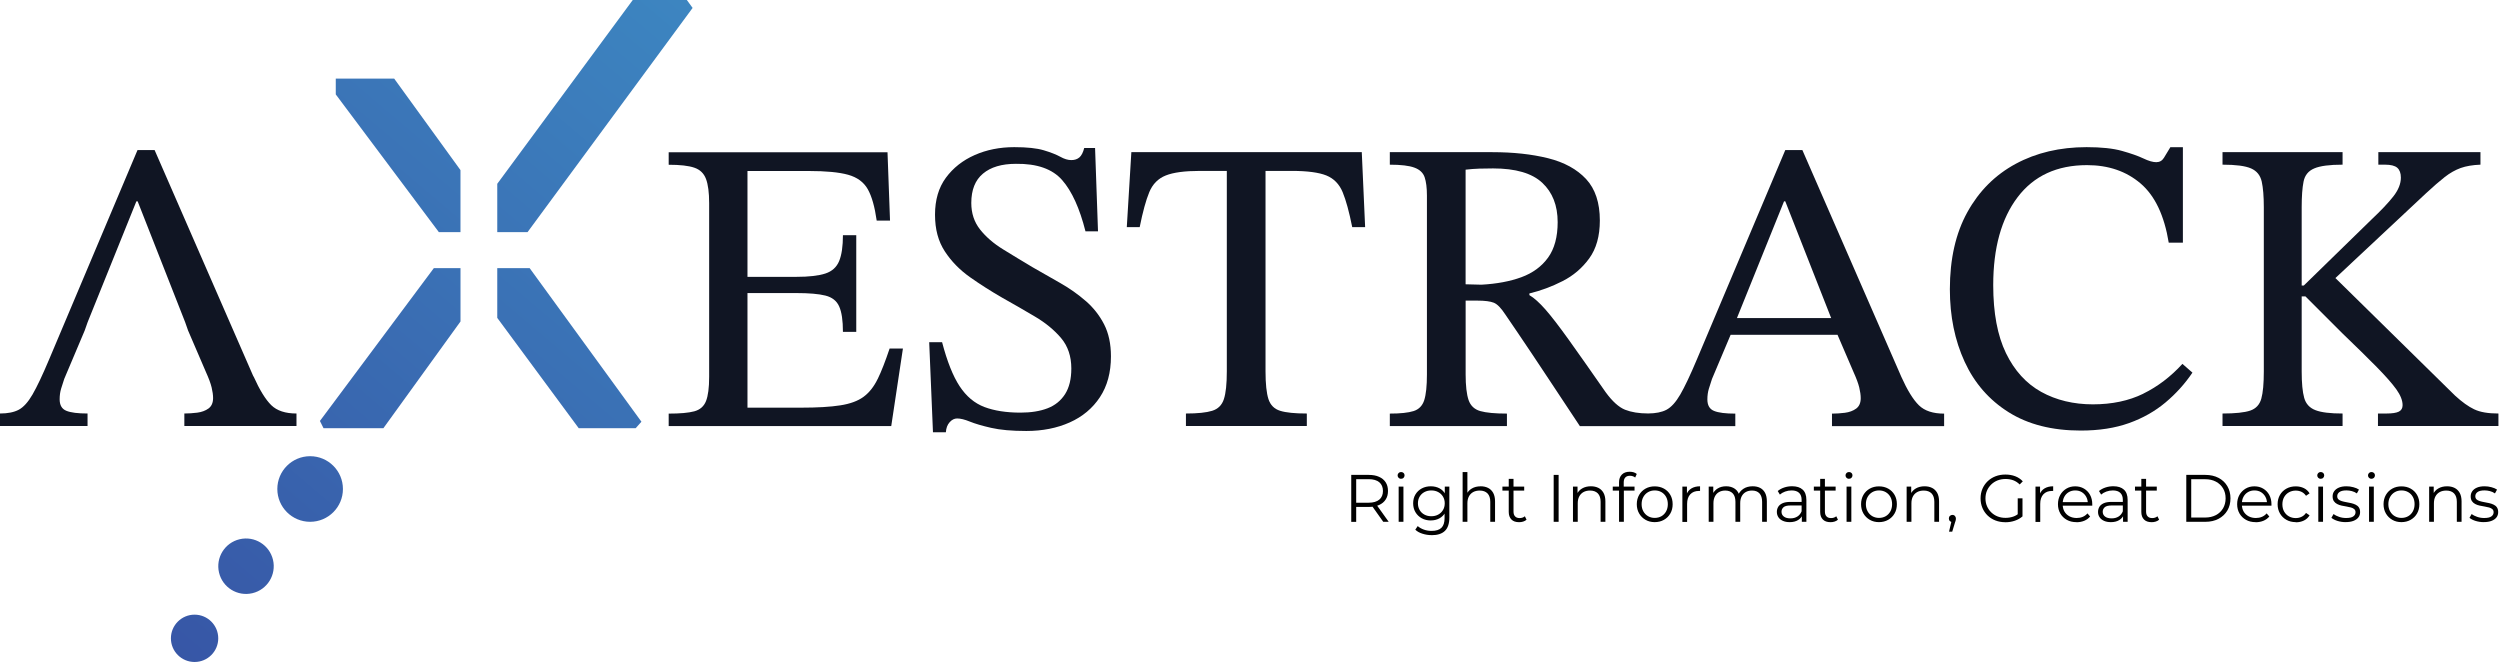
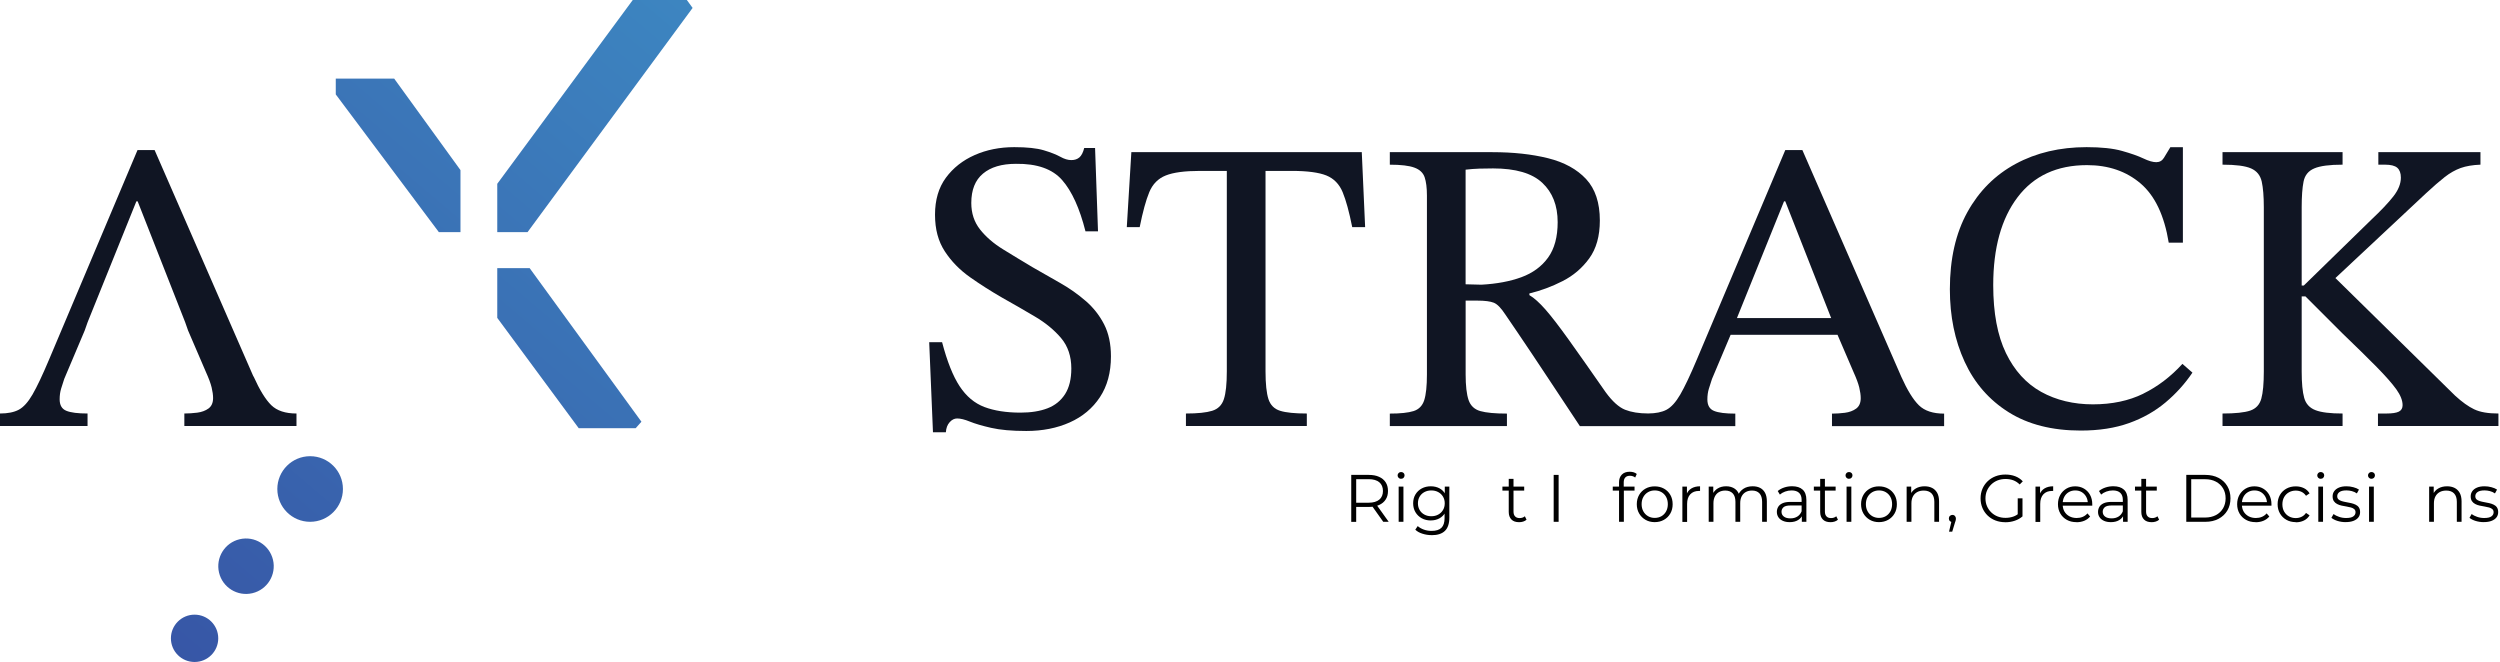
<svg xmlns="http://www.w3.org/2000/svg" width="321" height="85" viewBox="0 0 321 85" fill="none">
-   <path d="M112.698 48.649C112.213 49.65 111.611 50.413 110.88 50.951C110.148 51.489 109.148 51.855 107.884 52.048C106.615 52.247 104.947 52.344 102.882 52.344H95.976V37.629H102.237C103.877 37.629 105.125 37.736 105.985 37.952C106.84 38.167 107.432 38.629 107.749 39.344C108.072 40.06 108.233 41.146 108.233 42.609H109.944V30.196H108.233C108.233 31.621 108.072 32.729 107.749 33.514C107.427 34.3 106.84 34.837 105.985 35.117C105.13 35.402 103.877 35.547 102.237 35.547H95.976V21.956H103.845C106.055 21.956 107.744 22.117 108.9 22.44C110.057 22.763 110.896 23.376 111.417 24.285C111.934 25.194 112.316 26.544 112.568 28.324H114.279L113.956 19.547H85.859V21.155C87.322 21.155 88.419 21.279 89.151 21.531C89.882 21.779 90.383 22.263 90.651 22.978C90.92 23.693 91.055 24.726 91.055 26.081V48.396C91.055 49.789 90.92 50.822 90.651 51.5C90.383 52.177 89.882 52.613 89.151 52.812C88.419 53.011 87.322 53.108 85.859 53.108V54.711H114.435L115.935 44.755H114.225C113.687 46.358 113.182 47.665 112.698 48.66V48.649Z" fill="#101523" />
  <path d="M139.402 38.644C138.418 37.788 137.332 37.019 136.138 36.342C134.944 35.664 133.755 34.986 132.577 34.309C131.254 33.523 129.99 32.754 128.78 32.007C127.565 31.259 126.586 30.409 125.838 29.463C125.091 28.516 124.714 27.387 124.714 26.063C124.714 24.385 125.214 23.127 126.215 22.293C127.215 21.454 128.624 21.035 130.442 21.035C133.153 20.997 135.132 21.696 136.38 23.122C137.628 24.547 138.628 26.741 139.376 29.705H140.984L140.607 19.002H139.214C139.069 19.572 138.865 19.975 138.601 20.206C138.332 20.438 137.988 20.556 137.558 20.556C137.127 20.556 136.654 20.416 136.138 20.126C135.621 19.841 134.917 19.566 134.024 19.297C133.131 19.029 131.867 18.894 130.227 18.894C128.371 18.894 126.677 19.233 125.144 19.911C123.612 20.588 122.38 21.562 121.449 22.826C120.519 24.095 120.056 25.671 120.056 27.564C120.056 29.457 120.476 30.99 121.315 32.276C122.154 33.561 123.235 34.663 124.553 35.594C125.87 36.524 127.247 37.396 128.673 38.219C130.136 39.041 131.545 39.848 132.9 40.655C134.255 41.456 135.369 42.376 136.245 43.409C137.117 44.441 137.558 45.748 137.558 47.313C137.558 48.669 137.289 49.766 136.756 50.605C136.218 51.444 135.471 52.052 134.508 52.423C133.545 52.794 132.384 52.982 131.028 52.982C129.21 52.982 127.667 52.74 126.398 52.261C125.128 51.778 124.069 50.89 123.214 49.589C122.358 48.287 121.611 46.404 120.965 43.941H119.309L119.793 55.499H121.449C121.487 54.962 121.643 54.537 121.933 54.214C122.219 53.891 122.541 53.73 122.896 53.73C123.326 53.73 123.87 53.864 124.531 54.133C125.193 54.402 126.102 54.671 127.258 54.935C128.42 55.203 129.926 55.338 131.781 55.338C133.852 55.338 135.708 54.972 137.348 54.241C138.988 53.509 140.285 52.428 141.226 51.003C142.172 49.578 142.646 47.83 142.646 45.759C142.646 44.151 142.35 42.779 141.764 41.639C141.177 40.499 140.392 39.499 139.408 38.644H139.402Z" fill="#101523" />
  <path d="M145.266 19.535L144.68 29.168H146.336C146.729 27.204 147.138 25.709 147.568 24.671C147.998 23.639 148.697 22.923 149.682 22.531C150.66 22.138 152.134 21.944 154.097 21.944H157.523V47.685C157.523 49.288 157.4 50.477 157.147 51.246C156.899 52.015 156.399 52.51 155.646 52.746C154.899 52.978 153.775 53.096 152.274 53.096V54.699H167.796V53.096C166.263 53.096 165.123 52.983 164.37 52.746C163.622 52.515 163.122 52.015 162.869 51.246C162.622 50.477 162.493 49.294 162.493 47.685V21.944H165.865C167.861 21.944 169.345 22.143 170.308 22.531C171.27 22.923 171.964 23.639 172.395 24.671C172.825 25.704 173.234 27.204 173.626 29.168H175.283L174.852 19.535H145.255H145.266Z" fill="#101523" />
  <path d="M244.107 48.329L231.425 19.269H229.23L217.887 46.134C217.032 48.167 216.317 49.673 215.747 50.657C215.177 51.642 214.585 52.287 213.983 52.61C213.386 52.927 212.595 53.083 211.622 53.089C210.438 53.089 209.449 52.922 208.658 52.61C207.857 52.287 207.028 51.54 206.168 50.362C204.205 47.544 202.618 45.285 201.403 43.59C200.187 41.896 199.198 40.611 198.434 39.739C197.665 38.868 196.982 38.25 196.374 37.895V37.679C197.837 37.325 199.257 36.797 200.628 36.098C202 35.404 203.145 34.431 204.054 33.183C204.963 31.935 205.42 30.311 205.42 28.316C205.42 26.035 204.834 24.26 203.656 22.991C202.478 21.727 200.849 20.834 198.762 20.313C196.675 19.796 194.292 19.538 191.619 19.538H178.453V21.146C179.878 21.146 180.933 21.27 181.61 21.523C182.288 21.77 182.724 22.184 182.923 22.755C183.116 23.325 183.218 24.11 183.218 25.11V48.071C183.218 49.571 183.1 50.674 182.869 51.389C182.638 52.104 182.18 52.567 181.503 52.782C180.825 52.997 179.808 53.105 178.453 53.105V54.708H193.491V53.105C191.958 53.105 190.818 52.997 190.065 52.782C189.317 52.567 188.817 52.094 188.564 51.362C188.317 50.631 188.188 49.533 188.188 48.071V38.599H189.689C190.651 38.599 191.356 38.691 191.802 38.868C192.249 39.046 192.738 39.546 193.276 40.369C193.814 41.154 194.346 41.939 194.879 42.724C195.417 43.51 196.019 44.408 196.697 45.424C197.374 46.441 198.203 47.689 199.187 49.173C200.166 50.652 201.392 52.502 202.855 54.713H222.814V53.11C221.566 53.11 220.657 52.997 220.082 52.761C219.512 52.529 219.227 52.04 219.227 51.287C219.227 50.787 219.291 50.335 219.415 49.921C219.539 49.512 219.673 49.092 219.818 48.662L222.212 42.988H235.937L238.008 47.807C238.363 48.592 238.605 49.243 238.729 49.759C238.852 50.276 238.917 50.733 238.917 51.126C238.917 51.733 238.718 52.18 238.331 52.465C237.938 52.75 237.454 52.927 236.884 53.002C236.314 53.072 235.76 53.11 235.227 53.11V54.713H249.625V53.11C248.2 53.11 247.119 52.755 246.388 52.04C245.656 51.325 244.898 50.098 244.112 48.345L244.107 48.329ZM190.216 36.555L188.183 36.502V21.786C188.753 21.716 189.344 21.673 189.947 21.652C190.554 21.636 191.141 21.625 191.711 21.625C194.599 21.625 196.707 22.238 198.025 23.47C199.343 24.701 200.004 26.385 200.004 28.526C200.004 30.419 199.596 31.935 198.773 33.076C197.95 34.216 196.81 35.055 195.347 35.593C193.884 36.13 192.168 36.448 190.21 36.555H190.216ZM229.23 25.852L235.12 40.837H223.024L229.069 25.852H229.23Z" fill="#101523" />
  <path d="M275.201 50.551C273.345 51.46 271.188 51.918 268.725 51.918C266.262 51.918 264.014 51.385 262.088 50.315C260.163 49.245 258.657 47.588 257.565 45.34C256.478 43.092 255.93 40.187 255.93 36.616C255.93 31.835 256.973 28.07 259.06 25.322C261.147 22.573 264.116 21.202 267.972 21.202C270.72 21.202 273.012 21.987 274.851 23.557C276.69 25.128 277.895 27.661 278.465 31.157H280.283V18.9H278.675C278.352 19.438 278.078 19.889 277.847 20.266C277.616 20.642 277.287 20.825 276.857 20.825C276.427 20.825 275.873 20.664 275.201 20.341C274.523 20.018 273.614 19.701 272.468 19.378C271.328 19.056 269.812 18.894 267.918 18.894C264.492 18.894 261.459 19.61 258.818 21.035C256.177 22.46 254.107 24.531 252.611 27.241C251.111 29.952 250.363 33.255 250.363 37.143C250.363 40.607 250.998 43.71 252.262 46.453C253.526 49.202 255.408 51.358 257.909 52.929C260.405 54.499 263.492 55.284 267.165 55.284C269.521 55.284 271.586 54.962 273.372 54.322C275.158 53.682 276.717 52.794 278.057 51.67C279.396 50.546 280.547 49.271 281.509 47.846L280.224 46.722C278.724 48.362 277.051 49.637 275.195 50.546L275.201 50.551Z" fill="#101523" />
  <path d="M317.69 52.558C316.942 52.203 316.119 51.612 315.227 50.794L299.866 35.702L311.478 24.838C312.441 23.945 313.253 23.241 313.914 22.724C314.576 22.208 315.253 21.826 315.947 21.573C316.641 21.326 317.491 21.181 318.491 21.143V19.535H305.379V21.143H306.234C306.981 21.143 307.509 21.277 307.815 21.546C308.116 21.815 308.272 22.235 308.272 22.805C308.272 23.59 307.95 24.392 307.31 25.215C306.67 26.037 305.723 27.032 304.475 28.21L295.805 36.665H295.536V26.602C295.536 25.209 295.617 24.112 295.778 23.311C295.94 22.509 296.391 21.944 297.144 21.627C297.892 21.304 299.108 21.143 300.786 21.143V19.535H285.371V21.143C287.081 21.143 288.308 21.304 289.039 21.627C289.771 21.95 290.222 22.509 290.405 23.311C290.583 24.112 290.674 25.209 290.674 26.602V47.685C290.674 49.256 290.567 50.423 290.351 51.192C290.136 51.961 289.663 52.467 288.932 52.72C288.2 52.967 287.012 53.096 285.371 53.096V54.699H300.786V53.096C299.215 53.096 298.053 52.956 297.306 52.666C296.558 52.381 296.074 51.854 295.859 51.09C295.644 50.321 295.536 49.191 295.536 47.691V38.058H296.02L300.732 42.77C302.55 44.517 304.029 45.97 305.174 47.131C306.315 48.293 307.154 49.245 307.691 49.993C308.224 50.74 308.493 51.418 308.493 52.026C308.493 52.418 308.331 52.693 308.009 52.854C307.686 53.015 307.154 53.096 306.401 53.096H305.33V54.699H320.799V53.096C319.475 53.096 318.443 52.919 317.695 52.558H317.69Z" fill="#101523" />
  <path d="M32.534 48.329L19.852 19.269H17.657L6.314 46.134C5.459 48.167 4.744 49.673 4.174 50.657C3.604 51.642 3.012 52.287 2.41 52.61C1.802 52.933 1 53.094 0 53.094V54.697H11.241V53.094C9.993 53.094 9.084 52.981 8.514 52.744C7.944 52.513 7.659 52.024 7.659 51.271C7.659 50.77 7.723 50.319 7.847 49.905C7.971 49.496 8.105 49.076 8.25 48.646L10.875 42.439L11.252 41.369L17.512 25.847H17.673L23.773 41.369L24.149 42.439L26.451 47.791C26.806 48.576 27.048 49.227 27.172 49.743C27.295 50.26 27.36 50.717 27.36 51.109C27.36 51.717 27.161 52.163 26.774 52.449C26.381 52.734 25.897 52.911 25.327 52.986C24.757 53.056 24.203 53.094 23.67 53.094V54.697H38.068V53.094C36.643 53.094 35.562 52.739 34.83 52.024C34.099 51.308 33.341 50.082 32.555 48.329H32.534Z" fill="#101523" />
  <path d="M43.113 10.09V12.123L56.349 29.807H59.125V21.842L50.611 10.09H43.113Z" fill="url(#paint0_linear_1_22579)" />
-   <path d="M41.078 54.052L41.541 54.983H49.226L59.128 41.278V34.432H55.702L41.078 54.052Z" fill="url(#paint1_linear_1_22579)" />
  <path d="M88.932 1.017L88.19 0H81.247L63.848 23.6V29.807H67.736L88.932 1.017Z" fill="url(#paint2_linear_1_22579)" />
  <path d="M63.848 34.432V40.816L74.309 54.983H81.618L82.36 54.149L68.01 34.432H63.848Z" fill="url(#paint3_linear_1_22579)" />
  <path d="M39.821 66.999C42.147 66.999 44.032 65.113 44.032 62.787C44.032 60.462 42.147 58.576 39.821 58.576C37.495 58.576 35.609 60.462 35.609 62.787C35.609 65.113 37.495 66.999 39.821 66.999Z" fill="url(#paint4_linear_1_22579)" />
  <path d="M32.406 76.167C34.32 75.716 35.505 73.798 35.053 71.884C34.601 69.97 32.684 68.785 30.77 69.237C28.856 69.689 27.671 71.606 28.123 73.52C28.574 75.434 30.492 76.619 32.406 76.167Z" fill="url(#paint5_linear_1_22579)" />
  <path d="M24.984 84.999C26.662 84.999 28.023 83.639 28.023 81.961C28.023 80.282 26.662 78.922 24.984 78.922C23.306 78.922 21.945 80.282 21.945 81.961C21.945 83.639 23.306 84.999 24.984 84.999Z" fill="url(#paint6_linear_1_22579)" />
  <path d="M173.5 67V60.977H175.754C176.264 60.977 176.706 61.057 177.071 61.224C177.437 61.385 177.722 61.622 177.921 61.928C178.12 62.235 178.217 62.606 178.217 63.042C178.217 63.477 178.12 63.833 177.921 64.139C177.722 64.446 177.442 64.682 177.071 64.844C176.706 65.005 176.264 65.091 175.754 65.091H173.85L174.135 64.801V67.006H173.5V67ZM174.135 64.849L173.85 64.548H175.732C176.334 64.548 176.792 64.413 177.104 64.15C177.415 63.886 177.571 63.515 177.571 63.042C177.571 62.569 177.415 62.187 177.104 61.923C176.792 61.66 176.334 61.525 175.732 61.525H173.85L174.135 61.224V64.849ZM177.609 67L176.06 64.817H176.749L178.308 67H177.614H177.609Z" fill="black" />
  <path d="M179.9 61.481C179.77 61.481 179.668 61.438 179.582 61.352C179.496 61.266 179.453 61.163 179.453 61.04C179.453 60.916 179.496 60.819 179.582 60.733C179.668 60.647 179.776 60.609 179.9 60.609C180.023 60.609 180.131 60.647 180.217 60.728C180.303 60.808 180.346 60.911 180.346 61.029C180.346 61.153 180.303 61.26 180.222 61.346C180.142 61.432 180.029 61.475 179.9 61.475V61.481ZM179.588 66.999V62.481H180.201V66.999H179.588Z" fill="black" />
  <path d="M183.719 66.828C183.289 66.828 182.901 66.737 182.557 66.549C182.213 66.36 181.944 66.102 181.745 65.769C181.546 65.435 181.449 65.053 181.449 64.623C181.449 64.193 181.546 63.811 181.745 63.483C181.944 63.155 182.213 62.897 182.557 62.714C182.901 62.531 183.289 62.44 183.719 62.44C184.122 62.44 184.483 62.526 184.805 62.687C185.128 62.854 185.381 63.101 185.569 63.429C185.757 63.757 185.854 64.155 185.854 64.623C185.854 65.091 185.757 65.494 185.569 65.817C185.381 66.14 185.123 66.393 184.805 66.565C184.483 66.737 184.122 66.823 183.719 66.823V66.828ZM183.832 68.711C183.418 68.711 183.025 68.651 182.643 68.528C182.261 68.409 181.955 68.237 181.724 68.011L182.035 67.549C182.245 67.737 182.509 67.888 182.821 68.001C183.133 68.114 183.466 68.167 183.816 68.167C184.391 68.167 184.811 68.033 185.08 67.769C185.349 67.506 185.483 67.086 185.483 66.527V65.398L185.569 64.623L185.51 63.849V62.483H186.096V66.452C186.096 67.232 185.903 67.802 185.526 68.167C185.15 68.533 184.579 68.716 183.837 68.716L183.832 68.711ZM183.778 66.285C184.112 66.285 184.407 66.215 184.665 66.075C184.924 65.935 185.128 65.742 185.279 65.489C185.429 65.242 185.505 64.951 185.505 64.623C185.505 64.295 185.429 64.01 185.279 63.763C185.128 63.515 184.924 63.322 184.665 63.182C184.407 63.042 184.112 62.972 183.778 62.972C183.445 62.972 183.16 63.042 182.896 63.182C182.632 63.322 182.433 63.515 182.283 63.763C182.138 64.01 182.062 64.295 182.062 64.623C182.062 64.951 182.138 65.236 182.283 65.489C182.428 65.736 182.632 65.935 182.896 66.075C183.16 66.215 183.45 66.285 183.778 66.285Z" fill="black" />
-   <path d="M190.103 62.438C190.468 62.438 190.791 62.508 191.071 62.648C191.351 62.788 191.566 63.003 191.727 63.288C191.883 63.579 191.964 63.939 191.964 64.375V66.999H191.351V64.434C191.351 63.961 191.232 63.6 190.996 63.353C190.759 63.111 190.425 62.987 189.995 62.987C189.672 62.987 189.393 63.052 189.156 63.181C188.919 63.31 188.737 63.498 188.608 63.74C188.478 63.982 188.414 64.278 188.414 64.622V66.999H187.801V60.615H188.414V63.724L188.296 63.493C188.441 63.165 188.667 62.906 188.984 62.724C189.301 62.535 189.678 62.444 190.113 62.444L190.103 62.438Z" fill="black" />
  <path d="M192.91 62.992V62.481H195.707V62.992H192.91ZM195.045 67.048C194.62 67.048 194.292 66.935 194.067 66.703C193.841 66.472 193.722 66.149 193.722 65.73V61.486H194.335V65.692C194.335 65.956 194.4 66.16 194.54 66.305C194.674 66.451 194.868 66.52 195.121 66.52C195.39 66.52 195.615 66.445 195.793 66.289L196.008 66.73C195.89 66.838 195.745 66.918 195.572 66.972C195.406 67.026 195.228 67.048 195.051 67.048H195.045Z" fill="black" />
  <path d="M199.492 67V60.977H200.127V67H199.492Z" fill="black" />
-   <path d="M204.271 62.438C204.636 62.438 204.959 62.507 205.239 62.647C205.518 62.787 205.734 63.002 205.895 63.287C206.051 63.578 206.132 63.938 206.132 64.374V66.998H205.518V64.433C205.518 63.96 205.4 63.599 205.164 63.352C204.927 63.11 204.593 62.986 204.163 62.986C203.84 62.986 203.561 63.051 203.324 63.18C203.087 63.309 202.905 63.497 202.776 63.739C202.646 63.981 202.582 64.277 202.582 64.621V66.998H201.969V62.48H202.555V63.718L202.458 63.486C202.603 63.158 202.829 62.9 203.147 62.717C203.464 62.529 203.84 62.438 204.276 62.438H204.271Z" fill="black" />
  <path d="M207.078 62.992V62.482H209.875V62.992H207.078ZM207.885 67.005V61.917C207.885 61.514 208.003 61.191 208.24 60.943C208.477 60.696 208.815 60.572 209.256 60.572C209.428 60.572 209.595 60.594 209.757 60.642C209.918 60.691 210.052 60.761 210.16 60.857L209.956 61.315C209.87 61.239 209.767 61.185 209.654 61.148C209.541 61.11 209.418 61.089 209.283 61.089C209.025 61.089 208.826 61.158 208.692 61.304C208.552 61.449 208.487 61.659 208.487 61.938V62.627L208.503 62.912V66.999H207.89L207.885 67.005Z" fill="black" />
  <path d="M212.461 67.042C212.025 67.042 211.632 66.945 211.288 66.746C210.939 66.547 210.664 66.273 210.465 65.929C210.266 65.585 210.164 65.187 210.164 64.74C210.164 64.294 210.266 63.891 210.465 63.546C210.664 63.202 210.939 62.933 211.283 62.74C211.627 62.546 212.02 62.449 212.461 62.449C212.902 62.449 213.305 62.546 213.655 62.74C214.004 62.933 214.273 63.202 214.472 63.546C214.671 63.891 214.768 64.289 214.768 64.74C214.768 65.192 214.671 65.585 214.472 65.929C214.273 66.279 213.999 66.547 213.649 66.746C213.3 66.945 212.902 67.042 212.461 67.042ZM212.461 66.499C212.789 66.499 213.079 66.424 213.332 66.279C213.585 66.133 213.784 65.924 213.929 65.66C214.074 65.397 214.149 65.085 214.149 64.735C214.149 64.385 214.074 64.068 213.929 63.805C213.784 63.541 213.585 63.337 213.332 63.191C213.079 63.046 212.794 62.971 212.471 62.971C212.149 62.971 211.864 63.046 211.611 63.191C211.358 63.337 211.159 63.541 211.008 63.805C210.858 64.068 210.783 64.38 210.783 64.735C210.783 65.09 210.858 65.391 211.008 65.66C211.159 65.929 211.358 66.133 211.611 66.279C211.864 66.424 212.149 66.499 212.461 66.499Z" fill="black" />
  <path d="M216.017 67V62.483H216.603V63.714L216.544 63.499C216.668 63.155 216.883 62.891 217.179 62.714C217.475 62.536 217.846 62.44 218.287 62.44V63.036C218.287 63.036 218.238 63.036 218.217 63.036C218.195 63.036 218.174 63.036 218.147 63.036C217.668 63.036 217.297 63.182 217.028 63.472C216.759 63.763 216.625 64.171 216.625 64.709V67.016H216.012L216.017 67Z" fill="black" />
  <path d="M225.046 62.438C225.411 62.438 225.734 62.507 226.003 62.647C226.272 62.787 226.487 63.002 226.638 63.287C226.788 63.578 226.864 63.938 226.864 64.374V66.998H226.256V64.433C226.256 63.96 226.143 63.599 225.917 63.352C225.691 63.104 225.368 62.986 224.96 62.986C224.648 62.986 224.384 63.051 224.153 63.18C223.922 63.309 223.75 63.497 223.626 63.739C223.502 63.981 223.443 64.277 223.443 64.621V66.998H222.83V64.433C222.83 63.96 222.717 63.599 222.486 63.352C222.254 63.11 221.932 62.986 221.523 62.986C221.222 62.986 220.953 63.051 220.722 63.18C220.49 63.309 220.318 63.497 220.194 63.739C220.071 63.981 220.006 64.277 220.006 64.621V66.998H219.398V62.48H219.985V63.701L219.888 63.486C220.028 63.158 220.248 62.9 220.555 62.717C220.861 62.529 221.222 62.438 221.641 62.438C222.082 62.438 222.459 62.55 222.771 62.771C223.083 62.992 223.282 63.325 223.373 63.766L223.131 63.669C223.265 63.303 223.497 63.008 223.83 62.776C224.164 62.55 224.567 62.438 225.04 62.438H225.046Z" fill="black" />
  <path d="M229.8 67.043C229.461 67.043 229.165 66.989 228.918 66.876C228.67 66.763 228.477 66.613 228.347 66.414C228.218 66.215 228.148 65.989 228.148 65.731C228.148 65.494 228.202 65.284 228.315 65.091C228.428 64.897 228.611 64.741 228.864 64.623C229.117 64.504 229.461 64.445 229.891 64.445H231.451V64.902H229.907C229.472 64.902 229.17 64.978 228.998 65.133C228.832 65.29 228.745 65.478 228.745 65.709C228.745 65.967 228.848 66.177 229.047 66.328C229.246 66.484 229.531 66.559 229.891 66.559C230.251 66.559 230.531 66.478 230.784 66.322C231.031 66.166 231.214 65.935 231.332 65.639L231.472 66.059C231.359 66.354 231.16 66.597 230.875 66.774C230.59 66.951 230.235 67.043 229.805 67.043H229.8ZM231.354 67V65.999L231.327 65.838V64.171C231.327 63.789 231.219 63.493 231.004 63.283C230.789 63.079 230.467 62.971 230.042 62.971C229.751 62.971 229.472 63.02 229.208 63.117C228.944 63.214 228.719 63.343 228.536 63.504L228.261 63.047C228.493 62.853 228.767 62.703 229.09 62.595C229.412 62.487 229.751 62.434 230.106 62.434C230.692 62.434 231.144 62.579 231.462 62.869C231.779 63.16 231.94 63.601 231.94 64.192V66.995H231.354V67Z" fill="black" />
  <path d="M232.898 62.992V62.481H235.695V62.992H232.898ZM235.034 67.048C234.609 67.048 234.281 66.935 234.055 66.703C233.824 66.472 233.711 66.149 233.711 65.73V61.486H234.318V65.692C234.318 65.956 234.383 66.16 234.523 66.305C234.657 66.451 234.851 66.52 235.104 66.52C235.372 66.52 235.598 66.445 235.776 66.289L235.991 66.73C235.873 66.838 235.727 66.918 235.555 66.972C235.389 67.026 235.211 67.048 235.034 67.048Z" fill="black" />
  <path d="M237.411 61.481C237.288 61.481 237.18 61.438 237.094 61.352C237.008 61.266 236.965 61.163 236.965 61.04C236.965 60.916 237.008 60.819 237.094 60.733C237.18 60.647 237.288 60.609 237.411 60.609C237.535 60.609 237.643 60.647 237.729 60.728C237.815 60.808 237.858 60.911 237.858 61.029C237.858 61.153 237.815 61.26 237.734 61.346C237.653 61.432 237.546 61.475 237.411 61.475V61.481ZM237.099 66.999V62.481H237.712V66.999H237.099Z" fill="black" />
  <path d="M241.258 67.042C240.822 67.042 240.429 66.945 240.085 66.746C239.735 66.547 239.461 66.273 239.262 65.929C239.063 65.585 238.961 65.187 238.961 64.74C238.961 64.294 239.063 63.891 239.262 63.546C239.461 63.202 239.735 62.933 240.08 62.74C240.424 62.546 240.816 62.449 241.258 62.449C241.699 62.449 242.102 62.546 242.446 62.74C242.796 62.933 243.065 63.202 243.264 63.546C243.463 63.891 243.559 64.289 243.559 64.74C243.559 65.192 243.463 65.585 243.264 65.929C243.065 66.279 242.79 66.547 242.441 66.746C242.091 66.945 241.693 67.042 241.252 67.042H241.258ZM241.258 66.499C241.586 66.499 241.876 66.424 242.129 66.279C242.382 66.133 242.581 65.924 242.726 65.66C242.871 65.391 242.946 65.085 242.946 64.735C242.946 64.385 242.876 64.068 242.726 63.805C242.581 63.541 242.382 63.337 242.129 63.191C241.876 63.046 241.591 62.971 241.268 62.971C240.946 62.971 240.661 63.046 240.408 63.191C240.155 63.337 239.956 63.541 239.805 63.805C239.655 64.068 239.579 64.38 239.579 64.735C239.579 65.09 239.655 65.391 239.805 65.66C239.956 65.929 240.155 66.133 240.408 66.279C240.661 66.424 240.946 66.499 241.258 66.499Z" fill="black" />
  <path d="M247.114 62.44C247.48 62.44 247.803 62.509 248.083 62.649C248.362 62.789 248.577 63.004 248.739 63.289C248.895 63.58 248.975 63.94 248.975 64.376V67H248.368V64.435C248.368 63.962 248.249 63.601 248.013 63.354C247.776 63.112 247.443 62.988 247.007 62.988C246.684 62.988 246.404 63.053 246.168 63.182C245.931 63.311 245.748 63.499 245.619 63.741C245.49 63.983 245.426 64.279 245.426 64.623V67H244.812V62.483H245.399V63.719L245.302 63.488C245.447 63.16 245.673 62.902 245.99 62.719C246.308 62.531 246.684 62.44 247.12 62.44H247.114Z" fill="black" />
  <path d="M250.256 68.259L250.632 66.667L250.702 67.038C250.573 67.038 250.46 66.995 250.369 66.909C250.277 66.823 250.234 66.71 250.234 66.576C250.234 66.441 250.277 66.328 250.369 66.242C250.46 66.156 250.568 66.113 250.692 66.113C250.826 66.113 250.934 66.162 251.014 66.253C251.1 66.345 251.138 66.457 251.138 66.581C251.138 66.624 251.138 66.673 251.127 66.721C251.127 66.764 251.111 66.818 251.095 66.877C251.079 66.936 251.057 67.001 251.025 67.081L250.665 68.27H250.251L250.256 68.259Z" fill="black" />
  <path d="M257.478 67.052C257.021 67.052 256.596 66.977 256.209 66.826C255.821 66.676 255.488 66.461 255.203 66.186C254.918 65.912 254.697 65.584 254.541 65.213C254.385 64.842 254.305 64.433 254.305 63.992C254.305 63.551 254.385 63.142 254.541 62.771C254.697 62.4 254.923 62.072 255.208 61.798C255.493 61.523 255.832 61.308 256.219 61.157C256.607 61.007 257.032 60.932 257.489 60.932C257.946 60.932 258.365 61.002 258.747 61.147C259.129 61.292 259.452 61.507 259.726 61.803L259.328 62.206C259.075 61.953 258.796 61.776 258.494 61.663C258.193 61.556 257.865 61.502 257.516 61.502C257.144 61.502 256.8 61.566 256.488 61.685C256.176 61.808 255.902 61.986 255.671 62.212C255.44 62.438 255.257 62.701 255.128 63.002C254.998 63.303 254.934 63.637 254.934 63.997C254.934 64.358 254.998 64.686 255.128 64.987C255.257 65.293 255.44 65.557 255.671 65.783C255.902 66.009 256.176 66.186 256.488 66.31C256.8 66.434 257.139 66.493 257.51 66.493C257.854 66.493 258.183 66.439 258.489 66.337C258.796 66.235 259.081 66.057 259.339 65.815L259.699 66.294C259.414 66.547 259.075 66.735 258.693 66.864C258.312 66.993 257.908 67.058 257.489 67.058L257.478 67.052ZM259.075 66.208V63.987H259.688V66.283L259.075 66.208Z" fill="black" />
  <path d="M261.357 67V62.483H261.943V63.714L261.884 63.499C262.008 63.155 262.223 62.891 262.519 62.714C262.814 62.536 263.186 62.44 263.627 62.44V63.036C263.627 63.036 263.578 63.036 263.557 63.036C263.535 63.036 263.514 63.036 263.487 63.036C263.008 63.036 262.637 63.182 262.368 63.472C262.099 63.763 261.965 64.171 261.965 64.709V67.016H261.352L261.357 67Z" fill="black" />
  <path d="M266.614 67.044C266.141 67.044 265.732 66.947 265.377 66.748C265.022 66.549 264.742 66.275 264.543 65.93C264.344 65.586 264.242 65.188 264.242 64.742C264.242 64.296 264.339 63.898 264.533 63.553C264.726 63.209 264.99 62.94 265.323 62.741C265.657 62.542 266.033 62.445 266.453 62.445C266.872 62.445 267.254 62.542 267.582 62.736C267.91 62.929 268.174 63.198 268.362 63.542C268.55 63.887 268.647 64.29 268.647 64.742C268.647 64.769 268.647 64.801 268.647 64.833C268.647 64.866 268.647 64.898 268.647 64.93H264.715V64.473H268.319L268.077 64.656C268.077 64.328 268.007 64.037 267.867 63.785C267.727 63.532 267.534 63.333 267.297 63.188C267.055 63.042 266.775 62.972 266.463 62.972C266.152 62.972 265.877 63.042 265.63 63.188C265.382 63.333 265.194 63.532 265.054 63.79C264.914 64.048 264.85 64.344 264.85 64.677V64.774C264.85 65.118 264.925 65.42 265.076 65.683C265.226 65.941 265.442 66.146 265.71 66.291C265.979 66.436 266.297 66.511 266.646 66.511C266.921 66.511 267.179 66.463 267.415 66.366C267.652 66.269 267.856 66.119 268.029 65.92L268.373 66.318C268.168 66.56 267.921 66.743 267.62 66.866C267.319 66.99 266.985 67.055 266.625 67.055L266.614 67.044Z" fill="black" />
  <path d="M271.038 67.043C270.699 67.043 270.403 66.989 270.156 66.876C269.908 66.763 269.715 66.613 269.586 66.414C269.451 66.215 269.387 65.989 269.387 65.731C269.387 65.494 269.446 65.284 269.553 65.091C269.666 64.897 269.849 64.741 270.102 64.623C270.355 64.504 270.699 64.445 271.129 64.445H272.689V64.902H271.151C270.715 64.902 270.409 64.978 270.242 65.133C270.075 65.29 269.989 65.478 269.989 65.709C269.989 65.967 270.091 66.177 270.29 66.328C270.495 66.484 270.774 66.559 271.135 66.559C271.495 66.559 271.775 66.478 272.028 66.322C272.275 66.166 272.458 65.935 272.576 65.639L272.716 66.059C272.603 66.354 272.404 66.597 272.119 66.774C271.834 66.951 271.479 67.043 271.049 67.043H271.038ZM272.598 67V65.999L272.571 65.838V64.171C272.571 63.789 272.463 63.493 272.248 63.283C272.033 63.079 271.716 62.971 271.291 62.971C271 62.971 270.721 63.02 270.457 63.117C270.193 63.214 269.968 63.343 269.785 63.504L269.51 63.047C269.742 62.853 270.016 62.703 270.339 62.595C270.661 62.487 271 62.434 271.355 62.434C271.941 62.434 272.393 62.579 272.711 62.869C273.028 63.16 273.189 63.601 273.189 64.192V66.995H272.603L272.598 67Z" fill="black" />
  <path d="M274.133 62.992V62.481H276.93V62.992H274.133ZM276.268 67.048C275.843 67.048 275.515 66.935 275.289 66.703C275.063 66.472 274.945 66.149 274.945 65.73V61.486H275.558V65.692C275.558 65.956 275.623 66.16 275.762 66.305C275.897 66.451 276.091 66.52 276.343 66.52C276.612 66.52 276.838 66.445 277.016 66.289L277.231 66.73C277.112 66.838 276.967 66.918 276.795 66.972C276.628 67.026 276.451 67.048 276.273 67.048H276.268Z" fill="black" />
  <path d="M280.719 67V60.977H283.171C283.811 60.977 284.376 61.106 284.86 61.358C285.344 61.611 285.721 61.966 285.99 62.423C286.258 62.875 286.393 63.397 286.393 63.989C286.393 64.58 286.258 65.102 285.99 65.554C285.721 66.005 285.344 66.36 284.86 66.618C284.376 66.871 283.811 67 283.171 67H280.719ZM281.353 66.452H283.134C283.666 66.452 284.129 66.344 284.521 66.14C284.914 65.935 285.22 65.64 285.441 65.269C285.656 64.897 285.769 64.472 285.769 63.989C285.769 63.504 285.661 63.074 285.441 62.708C285.22 62.343 284.919 62.052 284.521 61.843C284.129 61.633 283.666 61.531 283.134 61.531H281.353V66.452Z" fill="black" />
  <path d="M289.622 67.044C289.149 67.044 288.74 66.947 288.385 66.748C288.03 66.549 287.75 66.275 287.551 65.93C287.352 65.586 287.25 65.188 287.25 64.742C287.25 64.296 287.347 63.898 287.54 63.553C287.734 63.209 287.998 62.94 288.331 62.741C288.664 62.542 289.041 62.445 289.461 62.445C289.88 62.445 290.262 62.542 290.59 62.736C290.918 62.929 291.182 63.198 291.37 63.542C291.558 63.887 291.655 64.29 291.655 64.742C291.655 64.769 291.655 64.801 291.655 64.833C291.655 64.866 291.655 64.898 291.655 64.93H287.723V64.473H291.327L291.085 64.656C291.085 64.328 291.015 64.037 290.875 63.785C290.735 63.532 290.542 63.333 290.305 63.188C290.063 63.042 289.783 62.972 289.471 62.972C289.159 62.972 288.885 63.042 288.638 63.188C288.39 63.333 288.202 63.532 288.062 63.79C287.922 64.048 287.858 64.344 287.858 64.677V64.774C287.858 65.118 287.933 65.42 288.084 65.683C288.234 65.941 288.449 66.146 288.718 66.291C288.987 66.436 289.305 66.511 289.654 66.511C289.928 66.511 290.187 66.463 290.423 66.366C290.66 66.269 290.864 66.119 291.036 65.92L291.381 66.318C291.176 66.56 290.929 66.743 290.628 66.866C290.326 66.99 289.993 67.055 289.633 67.055L289.622 67.044Z" fill="black" />
  <path d="M294.774 67.042C294.328 67.042 293.924 66.945 293.575 66.746C293.22 66.547 292.946 66.273 292.747 65.929C292.548 65.585 292.445 65.187 292.445 64.74C292.445 64.294 292.548 63.891 292.747 63.546C292.946 63.202 293.225 62.933 293.575 62.74C293.924 62.546 294.328 62.449 294.774 62.449C295.156 62.449 295.506 62.525 295.818 62.675C296.13 62.826 296.372 63.052 296.549 63.347L296.092 63.659C295.936 63.428 295.742 63.261 295.516 63.154C295.29 63.046 295.038 62.992 294.769 62.992C294.446 62.992 294.161 63.068 293.897 63.213C293.639 63.358 293.435 63.562 293.284 63.826C293.134 64.09 293.058 64.402 293.058 64.757C293.058 65.112 293.134 65.424 293.284 65.687C293.435 65.951 293.639 66.155 293.897 66.3C294.156 66.445 294.446 66.521 294.769 66.521C295.038 66.521 295.29 66.467 295.516 66.359C295.748 66.252 295.941 66.085 296.092 65.859L296.549 66.171C296.372 66.462 296.13 66.687 295.818 66.838C295.506 66.989 295.161 67.064 294.774 67.064V67.042Z" fill="black" />
  <path d="M297.982 61.481C297.852 61.481 297.75 61.438 297.664 61.352C297.578 61.266 297.535 61.163 297.535 61.04C297.535 60.916 297.578 60.819 297.664 60.733C297.75 60.647 297.858 60.609 297.982 60.609C298.105 60.609 298.213 60.647 298.299 60.728C298.385 60.808 298.428 60.911 298.428 61.029C298.428 61.153 298.385 61.26 298.304 61.346C298.224 61.432 298.111 61.475 297.982 61.475V61.481ZM297.67 66.999V62.481H298.277V66.999H297.67Z" fill="black" />
  <path d="M301.196 67.043C300.825 67.043 300.47 66.99 300.137 66.887C299.803 66.785 299.545 66.645 299.352 66.489L299.626 66.005C299.809 66.145 300.045 66.263 300.33 66.36C300.615 66.463 300.917 66.511 301.234 66.511C301.664 66.511 301.976 66.446 302.164 66.306C302.353 66.172 302.45 65.995 302.45 65.769C302.45 65.602 302.396 65.473 302.288 65.376C302.181 65.279 302.041 65.209 301.869 65.161C301.697 65.112 301.503 65.07 301.293 65.037C301.083 65.005 300.868 64.962 300.659 64.919C300.449 64.876 300.261 64.806 300.088 64.715C299.916 64.629 299.776 64.505 299.669 64.349C299.561 64.193 299.508 63.988 299.508 63.73C299.508 63.472 299.577 63.262 299.712 63.069C299.852 62.875 300.051 62.719 300.32 62.606C300.583 62.493 300.911 62.44 301.293 62.44C301.584 62.44 301.879 62.477 302.17 62.558C302.46 62.633 302.702 62.735 302.891 62.864L302.622 63.354C302.423 63.214 302.207 63.117 301.976 63.058C301.745 62.999 301.519 62.967 301.288 62.967C300.879 62.967 300.583 63.036 300.39 63.176C300.196 63.316 300.099 63.494 300.099 63.714C300.099 63.886 300.153 64.021 300.255 64.118C300.357 64.214 300.503 64.29 300.68 64.343C300.852 64.397 301.046 64.44 301.256 64.478C301.465 64.51 301.675 64.553 301.885 64.602C302.095 64.65 302.288 64.715 302.46 64.801C302.632 64.881 302.778 65 302.88 65.156C302.982 65.311 303.036 65.505 303.036 65.752C303.036 66.016 302.966 66.247 302.815 66.436C302.67 66.629 302.455 66.774 302.175 66.882C301.896 66.99 301.562 67.038 301.164 67.038L301.196 67.043Z" fill="black" />
  <path d="M304.497 61.481C304.373 61.481 304.266 61.438 304.18 61.352C304.094 61.266 304.051 61.163 304.051 61.04C304.051 60.916 304.094 60.819 304.18 60.733C304.266 60.647 304.373 60.609 304.497 60.609C304.621 60.609 304.728 60.647 304.815 60.728C304.901 60.808 304.944 60.911 304.944 61.029C304.944 61.153 304.901 61.26 304.82 61.346C304.739 61.432 304.632 61.475 304.497 61.475V61.481ZM304.185 66.999V62.481H304.798V66.999H304.185Z" fill="black" />
-   <path d="M308.343 67.042C307.908 67.042 307.515 66.945 307.171 66.746C306.821 66.547 306.547 66.273 306.348 65.929C306.149 65.585 306.047 65.187 306.047 64.74C306.047 64.294 306.149 63.891 306.348 63.546C306.547 63.202 306.821 62.933 307.166 62.74C307.51 62.546 307.902 62.449 308.343 62.449C308.784 62.449 309.188 62.546 309.532 62.74C309.882 62.933 310.151 63.202 310.35 63.546C310.549 63.891 310.645 64.289 310.645 64.74C310.645 65.192 310.549 65.585 310.35 65.929C310.151 66.279 309.876 66.547 309.527 66.746C309.177 66.945 308.779 67.042 308.338 67.042H308.343ZM308.343 66.499C308.672 66.499 308.962 66.424 309.215 66.279C309.468 66.133 309.667 65.924 309.812 65.66C309.957 65.391 310.032 65.085 310.032 64.735C310.032 64.385 309.962 64.068 309.812 63.805C309.667 63.541 309.468 63.337 309.215 63.191C308.962 63.046 308.677 62.971 308.354 62.971C308.032 62.971 307.746 63.046 307.494 63.191C307.241 63.337 307.042 63.541 306.891 63.805C306.741 64.068 306.665 64.38 306.665 64.735C306.665 65.09 306.741 65.391 306.891 65.66C307.042 65.929 307.241 66.133 307.494 66.279C307.746 66.424 308.032 66.499 308.343 66.499Z" fill="black" />
  <path d="M314.204 62.44C314.57 62.44 314.893 62.509 315.172 62.649C315.452 62.789 315.667 63.004 315.829 63.289C315.985 63.58 316.065 63.94 316.065 64.376V67H315.457V64.435C315.457 63.962 315.339 63.601 315.102 63.354C314.866 63.112 314.532 62.988 314.097 62.988C313.774 62.988 313.494 63.053 313.258 63.182C313.021 63.311 312.838 63.499 312.709 63.741C312.58 63.983 312.515 64.279 312.515 64.623V67H311.902V62.483H312.489V63.719L312.392 63.488C312.537 63.16 312.763 62.902 313.08 62.719C313.398 62.531 313.774 62.44 314.21 62.44H314.204Z" fill="black" />
  <path d="M318.927 67.043C318.556 67.043 318.201 66.99 317.867 66.887C317.534 66.785 317.276 66.645 317.082 66.489L317.356 66.005C317.539 66.145 317.776 66.263 318.061 66.36C318.346 66.463 318.647 66.511 318.964 66.511C319.395 66.511 319.707 66.446 319.895 66.306C320.083 66.172 320.18 65.995 320.18 65.769C320.18 65.602 320.126 65.473 320.019 65.376C319.911 65.279 319.771 65.209 319.599 65.161C319.427 65.112 319.233 65.07 319.024 65.037C318.814 65.005 318.599 64.962 318.389 64.919C318.179 64.876 317.991 64.806 317.819 64.715C317.647 64.629 317.507 64.505 317.399 64.349C317.292 64.193 317.238 63.988 317.238 63.73C317.238 63.472 317.308 63.262 317.442 63.069C317.582 62.875 317.781 62.719 318.05 62.606C318.314 62.493 318.642 62.44 319.024 62.44C319.314 62.44 319.61 62.477 319.9 62.558C320.191 62.633 320.433 62.735 320.621 62.864L320.352 63.354C320.153 63.214 319.938 63.117 319.707 63.058C319.475 62.999 319.25 62.967 319.018 62.967C318.609 62.967 318.314 63.036 318.12 63.176C317.926 63.316 317.83 63.494 317.83 63.714C317.83 63.886 317.883 64.021 317.986 64.118C318.088 64.214 318.233 64.29 318.411 64.343C318.583 64.397 318.776 64.44 318.986 64.478C319.196 64.51 319.406 64.553 319.615 64.602C319.825 64.65 320.019 64.715 320.191 64.801C320.363 64.881 320.508 65 320.61 65.156C320.712 65.311 320.766 65.505 320.766 65.752C320.766 66.016 320.696 66.247 320.546 66.436C320.4 66.629 320.185 66.774 319.906 66.882C319.626 66.99 319.293 67.038 318.895 67.038L318.927 67.043Z" fill="black" />
  <defs>
    <linearGradient id="paint0_linear_1_22579" x1="80.455" y1="-14.726" x2="7.148" y2="71.914" gradientUnits="userSpaceOnUse">
      <stop stop-color="#3D88C2" />
      <stop offset="1" stop-color="#3756A6" />
    </linearGradient>
    <linearGradient id="paint1_linear_1_22579" x1="93.448" y1="-3.733" x2="20.14" y2="82.907" gradientUnits="userSpaceOnUse">
      <stop stop-color="#3D88C2" />
      <stop offset="1" stop-color="#3756A6" />
    </linearGradient>
    <linearGradient id="paint2_linear_1_22579" x1="91.589" y1="-5.303" x2="18.282" y2="81.332" gradientUnits="userSpaceOnUse">
      <stop stop-color="#3D88C2" />
      <stop offset="1" stop-color="#3756A6" />
    </linearGradient>
    <linearGradient id="paint3_linear_1_22579" x1="105.272" y1="6.27" x2="31.965" y2="92.911" gradientUnits="userSpaceOnUse">
      <stop stop-color="#3D88C2" />
      <stop offset="1" stop-color="#3756A6" />
    </linearGradient>
    <linearGradient id="paint4_linear_1_22579" x1="94.998" y1="-2.415" x2="21.69" y2="84.22" gradientUnits="userSpaceOnUse">
      <stop stop-color="#3D88C2" />
      <stop offset="1" stop-color="#3756A6" />
    </linearGradient>
    <linearGradient id="paint5_linear_1_22579" x1="95.09" y1="-2.344" x2="21.782" y2="84.291" gradientUnits="userSpaceOnUse">
      <stop stop-color="#3D88C2" />
      <stop offset="1" stop-color="#3756A6" />
    </linearGradient>
    <linearGradient id="paint6_linear_1_22579" x1="95.807" y1="-1.738" x2="22.499" y2="84.903" gradientUnits="userSpaceOnUse">
      <stop stop-color="#3D88C2" />
      <stop offset="1" stop-color="#3756A6" />
    </linearGradient>
  </defs>
</svg>